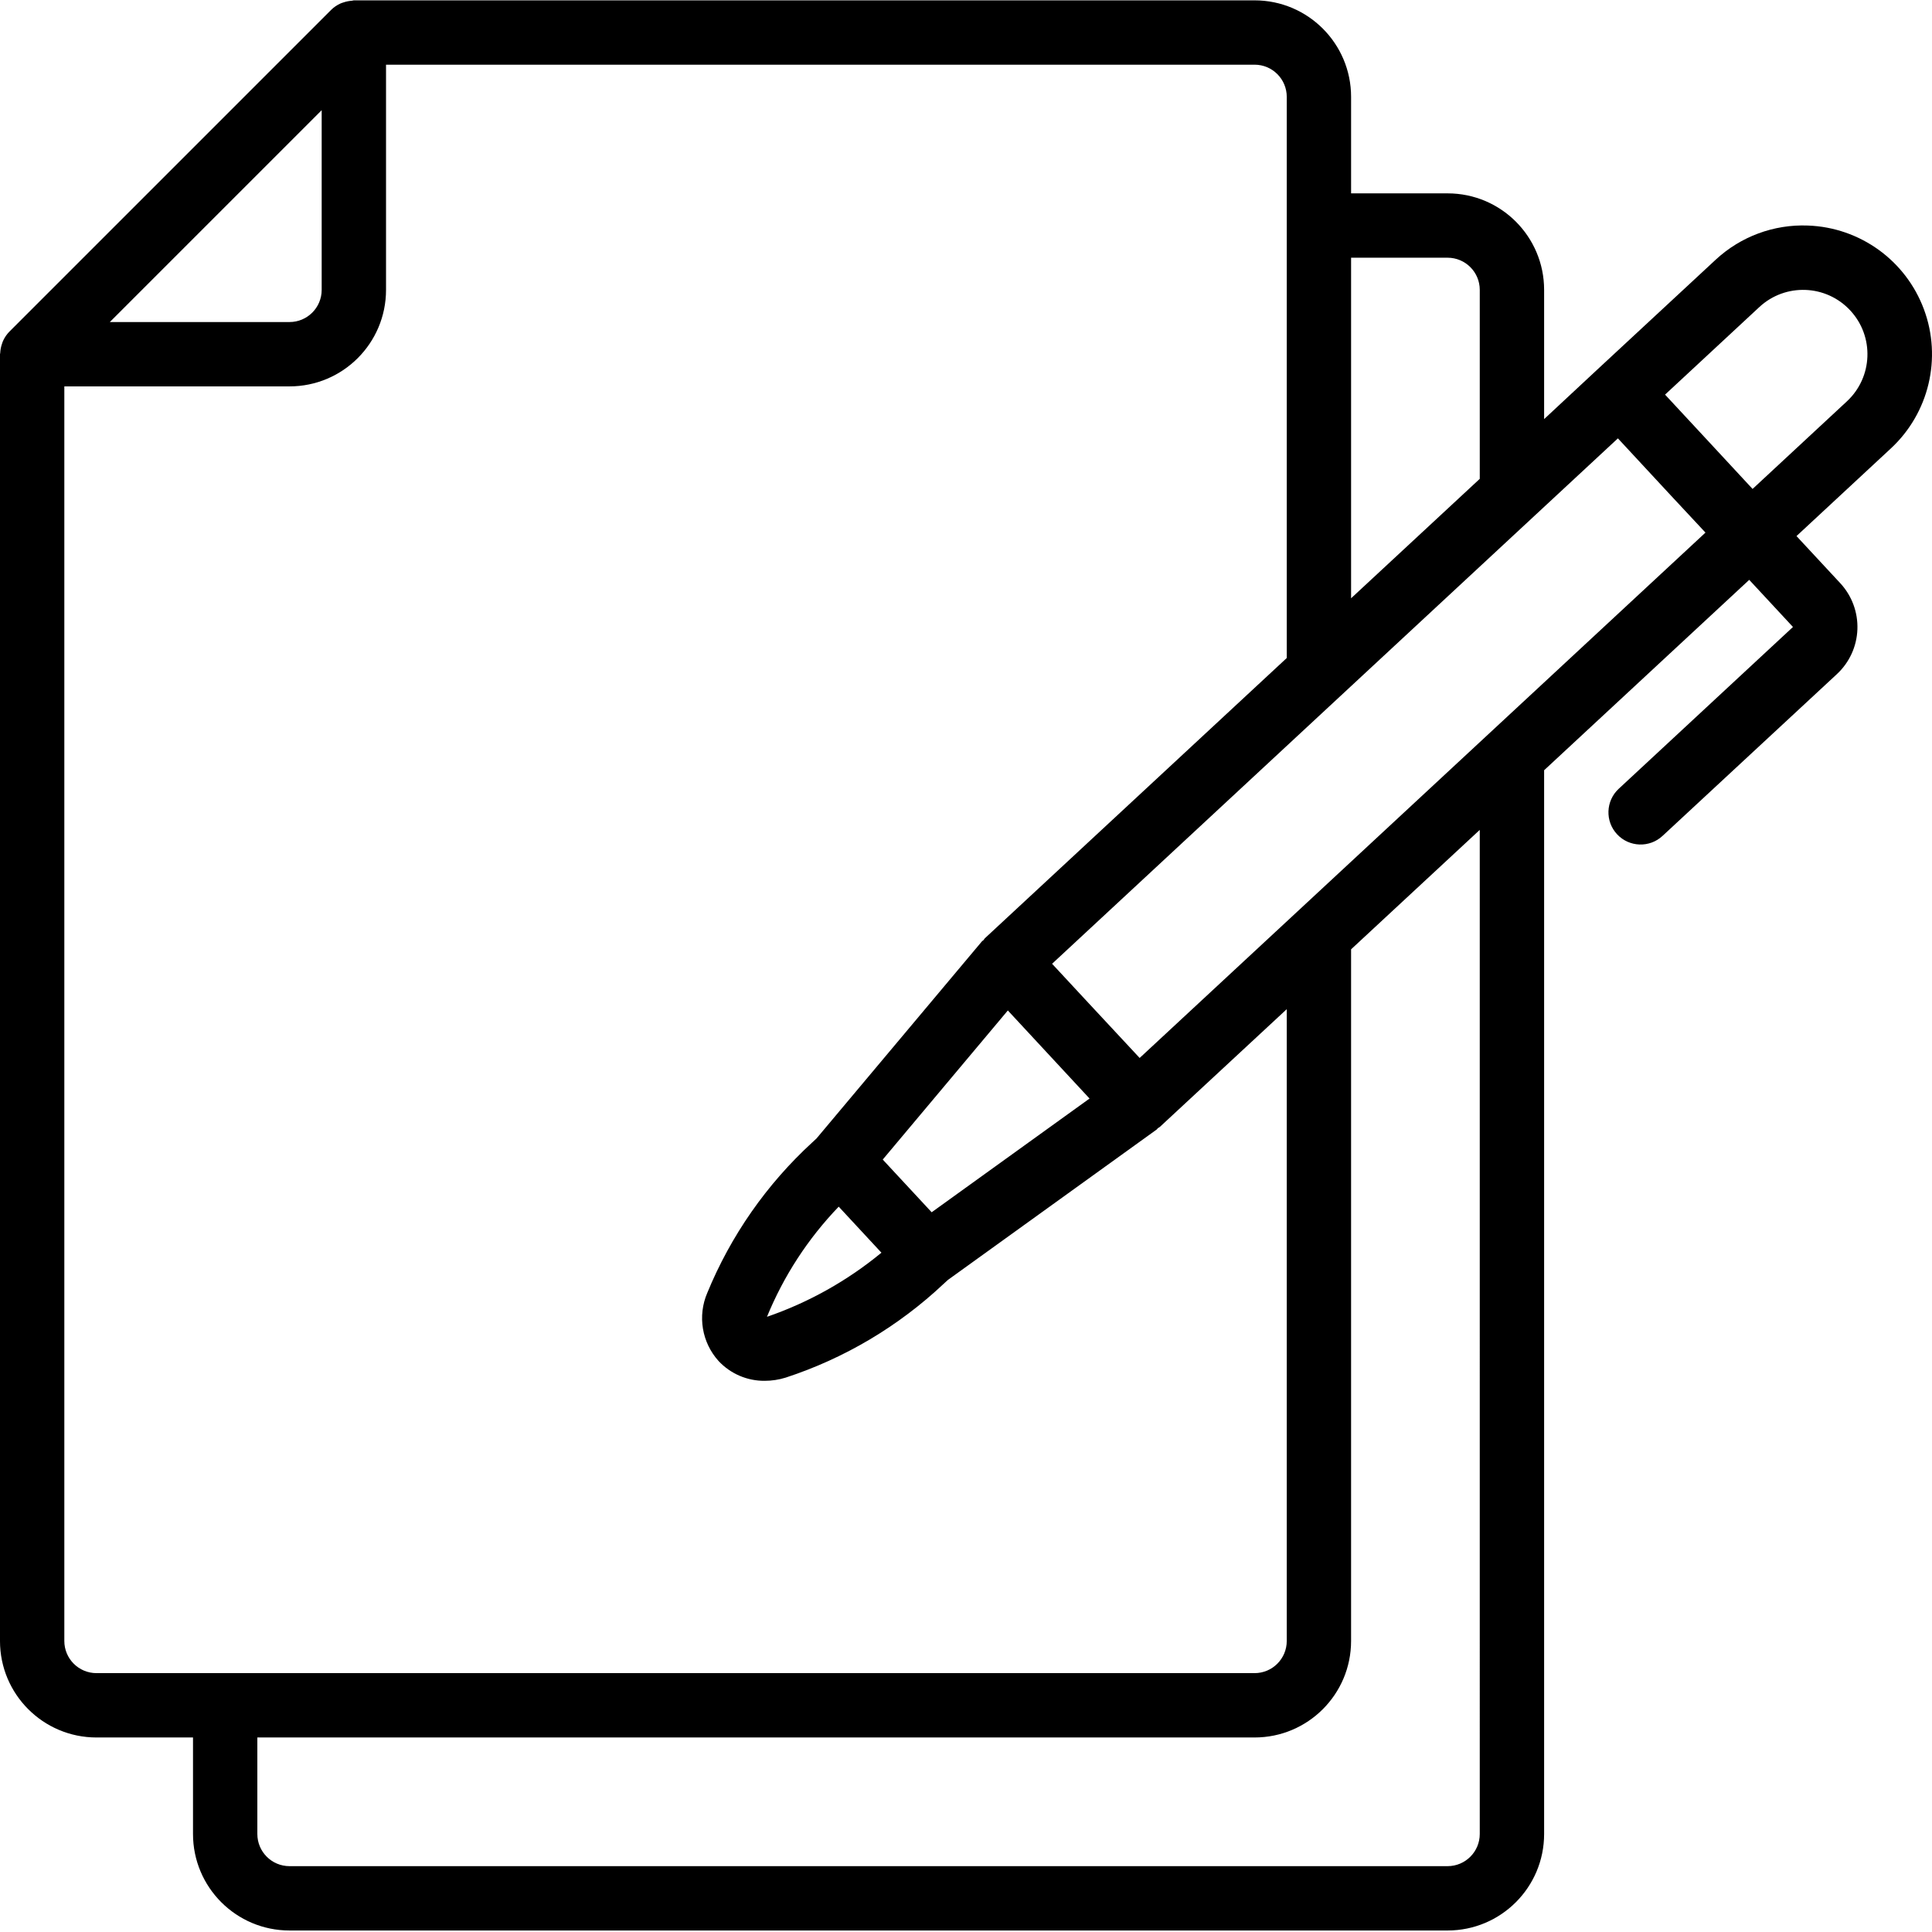
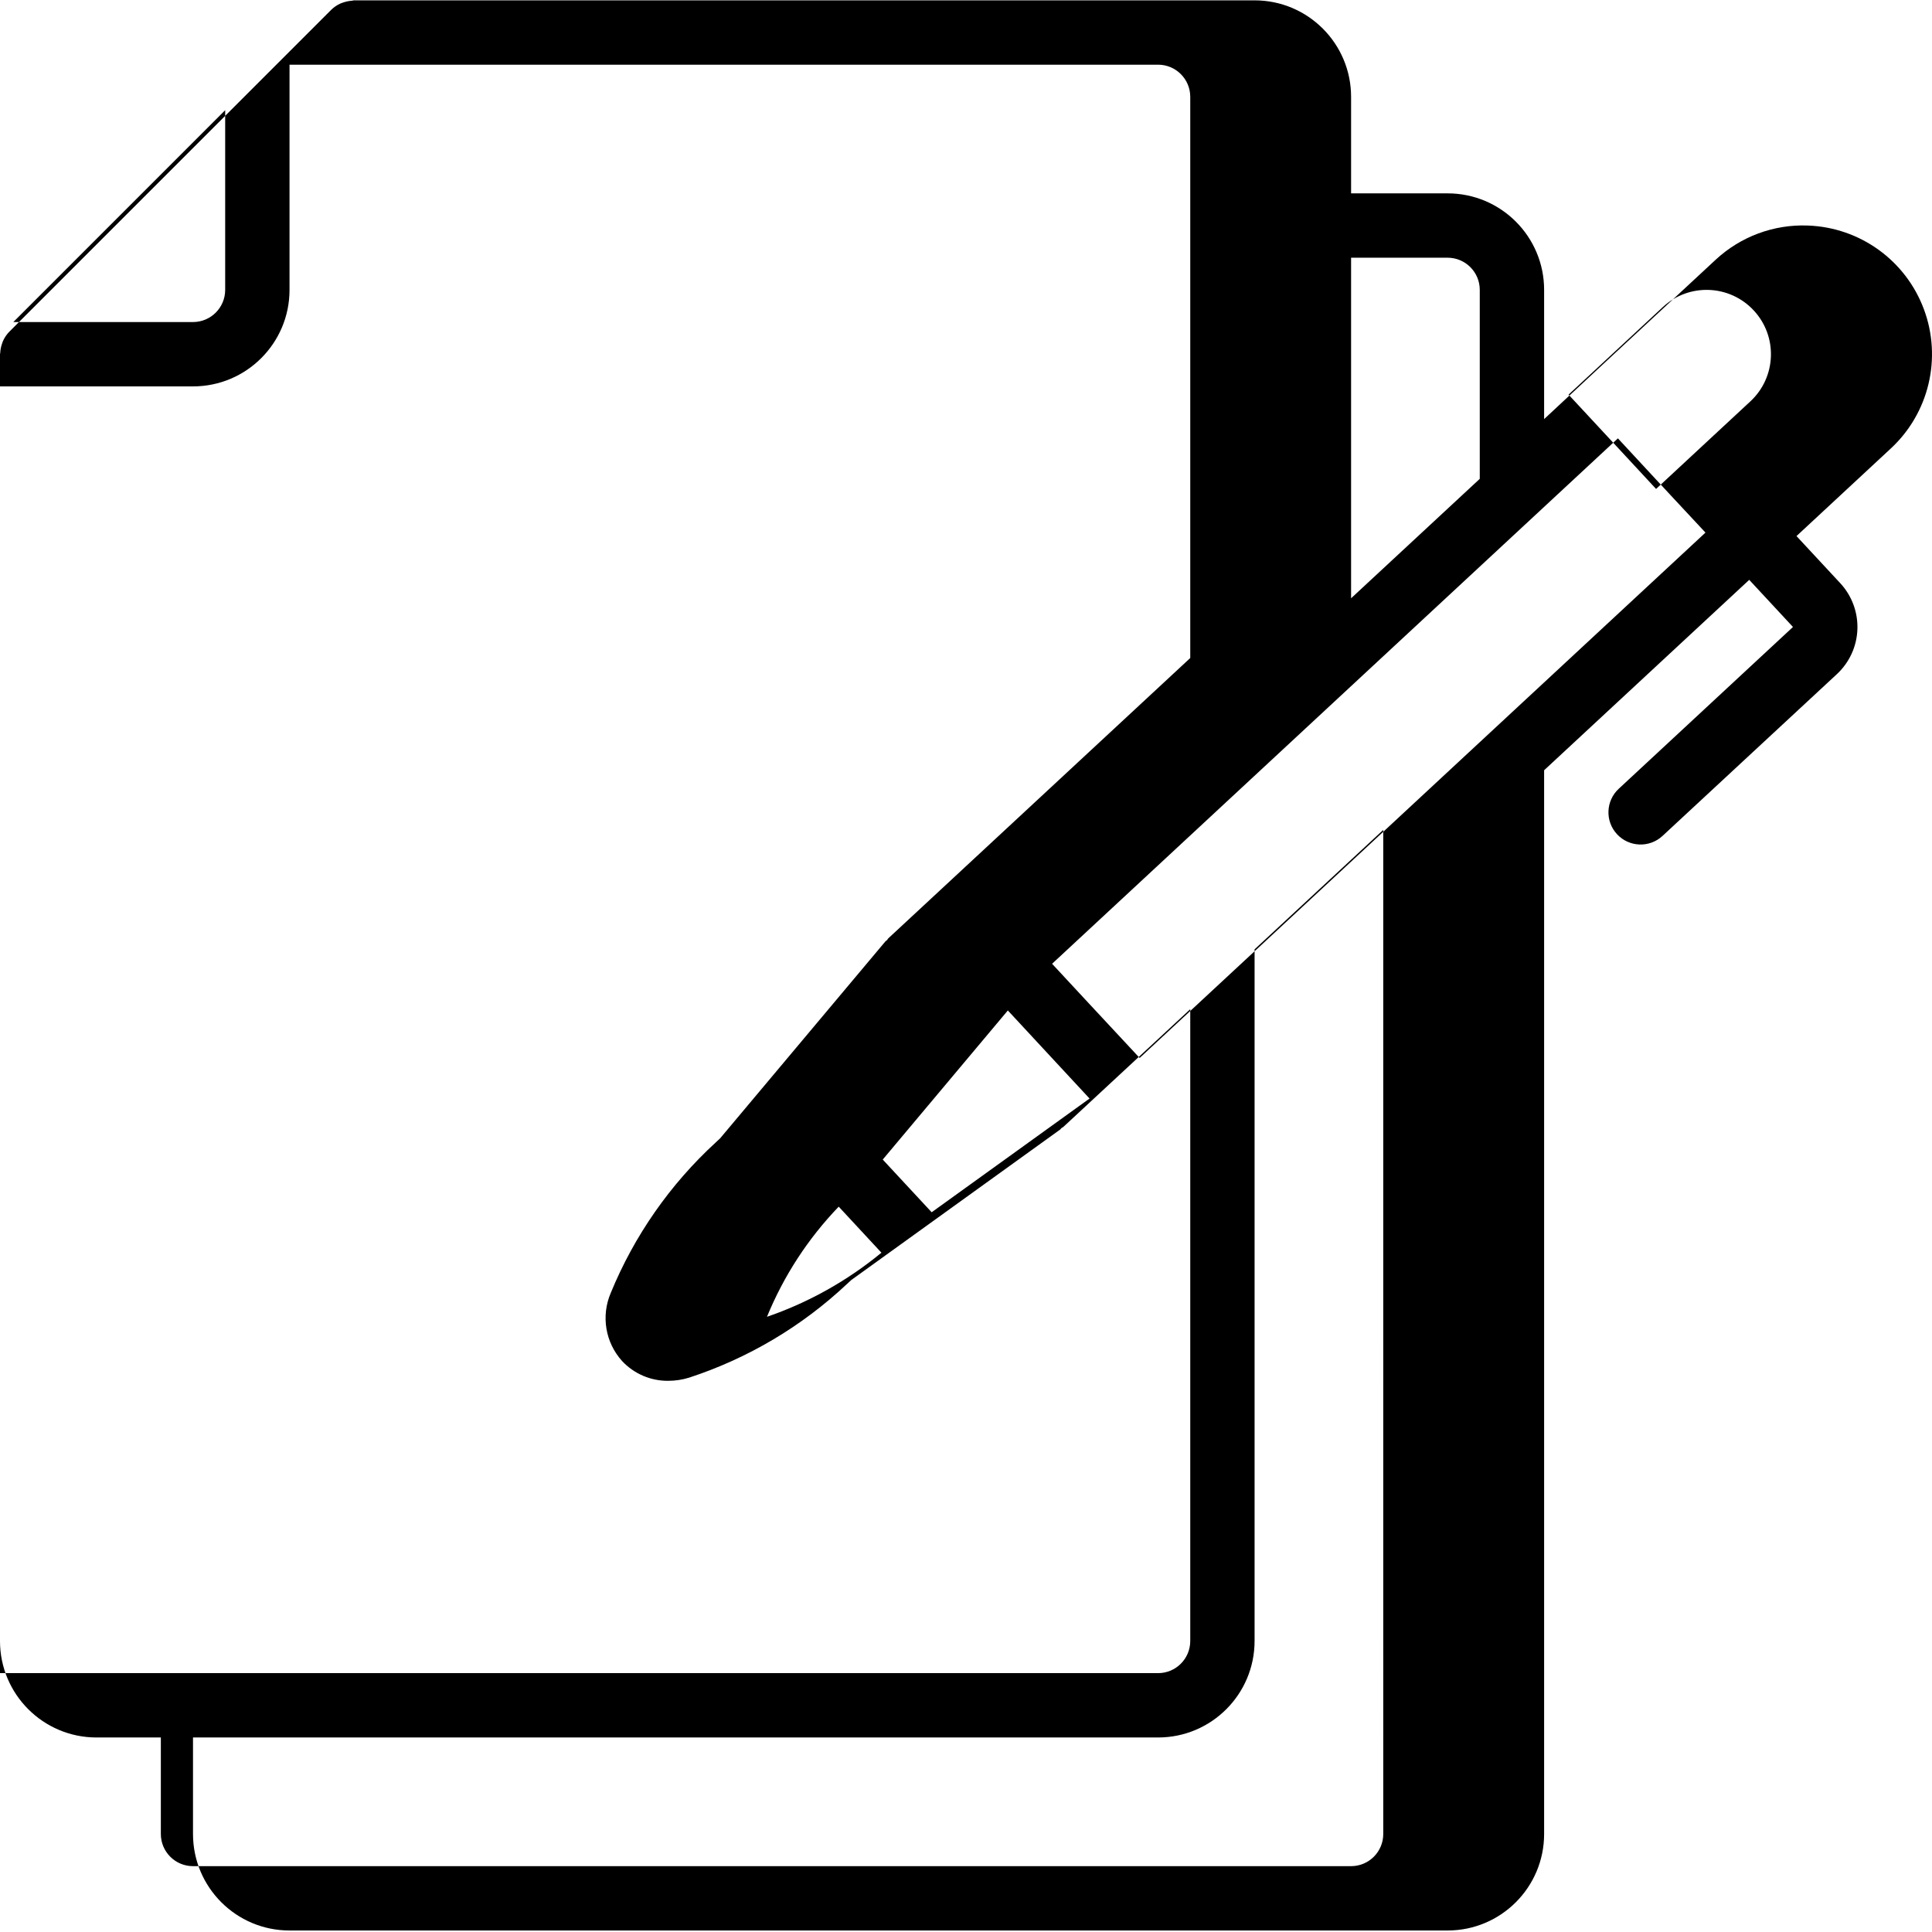
<svg xmlns="http://www.w3.org/2000/svg" height="504pt" viewBox="0 0 504.093 504" width="504pt">
-   <path d="m471.711 58.801c-8.902-.348-17.57 2.875-24.09 8.945l-30.754 28.539-13.98 13.02v-33.719c0-13.906-11.273-25.18-25.184-25.18h-25.18v-25.18c0-13.906-11.273-25.18-25.18-25.18h-235.016c-.176 0-.336.094-.52.102-.742.047-1.473.195-2.176.434-.27.094-.52.16-.781.277-.91.41-1.746.977-2.457 1.68l-83.934 83.934c-.703.715-1.273 1.547-1.68 2.461-.117.25-.184.52-.277.781-.242.699-.387 1.434-.437 2.172.027.152-.066.312-.066.488v335.738c0 13.906 11.273 25.18 25.18 25.18h25.18v25.18c0 13.906 11.273 25.18 25.18 25.18h302.164c13.91 0 25.184-11.273 25.184-25.18v-277.547l53.516-49.68 11.414 12.297-45.465 42.219c-3.398 3.156-3.59 8.469-.434 11.863s8.469 3.59 11.863.434l45.484-42.203c3.27-3.027 5.199-7.23 5.363-11.684.168-4.453-1.441-8.789-4.473-12.055l-11.418-12.293 24.594-22.84c9.977-9.238 13.395-23.582 8.656-36.324-4.734-12.746-16.691-21.375-30.277-21.859zm-26.723 80.117-106.555 98.941c-.117.109-.238.207-.348.324l-40.73 37.812-13.883-14.914-8.965-9.66 147.633-137.09 13.883 14.973zm-215.008 187.887c-8.875 7.316-18.988 12.984-29.863 16.727 4.367-10.676 10.719-20.426 18.715-28.738l.48.512zm13.109-10.551-5.875-6.328-6.891-7.422 32.641-38.902 21.32 22.98zm134.613-249.059c4.637 0 8.395 3.758 8.395 8.391v49.305l-33.574 31.164v-88.859zm-293.77-38.492v46.883c0 4.637-3.758 8.395-8.395 8.395h-46.883zm-67.148 399.41v-327.344h58.754c13.91 0 25.184-11.273 25.184-25.184v-58.754h226.621c4.637 0 8.395 3.758 8.395 8.395v146.414l-78.805 73.16c-.117.145-.223.297-.32.453-.117.117-.285.176-.395.301l-43.152 51.418-1.125 1.051c-11.906 10.918-21.266 24.328-27.402 39.273-2.578 6-1.418 12.953 2.969 17.793 3.105 3.316 7.461 5.184 12.004 5.145 1.863 0 3.719-.281 5.5-.84 15.355-5.027 29.418-13.375 41.184-24.449l1.125-1.031 54.492-39.258c.133-.102.191-.262.316-.359.129-.102.355-.176.496-.312l33.113-30.719v164.848c0 4.633-3.758 8.391-8.395 8.391h-302.164c-4.637 0-8.395-3.758-8.395-8.391zm369.312 50.359c0 4.637-3.758 8.395-8.395 8.395h-302.164c-4.633 0-8.391-3.758-8.391-8.395v-25.18h260.195c13.906 0 25.18-11.273 25.18-25.18v-180.461l33.574-31.164zm95.785-373.793-24.602 22.848-13.871-14.957-8.965-9.652 24.602-22.848c6.793-6.309 17.418-5.91 23.723.887 6.309 6.793 5.91 17.414-.887 23.723zm0 0" />
+   <path d="m471.711 58.801c-8.902-.348-17.57 2.875-24.09 8.945l-30.754 28.539-13.98 13.02v-33.719c0-13.906-11.273-25.18-25.184-25.18h-25.18v-25.18c0-13.906-11.273-25.18-25.18-25.18h-235.016c-.176 0-.336.094-.52.102-.742.047-1.473.195-2.176.434-.27.094-.52.16-.781.277-.91.41-1.746.977-2.457 1.68l-83.934 83.934c-.703.715-1.273 1.547-1.68 2.461-.117.25-.184.52-.277.781-.242.699-.387 1.434-.437 2.172.027.152-.066.312-.066.488v335.738c0 13.906 11.273 25.18 25.18 25.18h25.18v25.18c0 13.906 11.273 25.18 25.18 25.18h302.164c13.91 0 25.184-11.273 25.184-25.18v-277.547l53.516-49.68 11.414 12.297-45.465 42.219c-3.398 3.156-3.59 8.469-.434 11.863s8.469 3.59 11.863.434l45.484-42.203c3.27-3.027 5.199-7.23 5.363-11.684.168-4.453-1.441-8.789-4.473-12.055l-11.418-12.293 24.594-22.84c9.977-9.238 13.395-23.582 8.656-36.324-4.734-12.746-16.691-21.375-30.277-21.859zm-26.723 80.117-106.555 98.941c-.117.109-.238.207-.348.324l-40.73 37.812-13.883-14.914-8.965-9.66 147.633-137.09 13.883 14.973zm-215.008 187.887c-8.875 7.316-18.988 12.984-29.863 16.727 4.367-10.676 10.719-20.426 18.715-28.738l.48.512zm13.109-10.551-5.875-6.328-6.891-7.422 32.641-38.902 21.32 22.98zm134.613-249.059c4.637 0 8.395 3.758 8.395 8.391v49.305l-33.574 31.164v-88.859m-293.77-38.492v46.883c0 4.637-3.758 8.395-8.395 8.395h-46.883zm-67.148 399.41v-327.344h58.754c13.91 0 25.184-11.273 25.184-25.184v-58.754h226.621c4.637 0 8.395 3.758 8.395 8.395v146.414l-78.805 73.16c-.117.145-.223.297-.32.453-.117.117-.285.176-.395.301l-43.152 51.418-1.125 1.051c-11.906 10.918-21.266 24.328-27.402 39.273-2.578 6-1.418 12.953 2.969 17.793 3.105 3.316 7.461 5.184 12.004 5.145 1.863 0 3.719-.281 5.5-.84 15.355-5.027 29.418-13.375 41.184-24.449l1.125-1.031 54.492-39.258c.133-.102.191-.262.316-.359.129-.102.355-.176.496-.312l33.113-30.719v164.848c0 4.633-3.758 8.391-8.395 8.391h-302.164c-4.637 0-8.395-3.758-8.395-8.391zm369.312 50.359c0 4.637-3.758 8.395-8.395 8.395h-302.164c-4.633 0-8.391-3.758-8.391-8.395v-25.18h260.195c13.906 0 25.18-11.273 25.18-25.18v-180.461l33.574-31.164zm95.785-373.793-24.602 22.848-13.871-14.957-8.965-9.652 24.602-22.848c6.793-6.309 17.418-5.91 23.723.887 6.309 6.793 5.91 17.414-.887 23.723zm0 0" />
</svg>